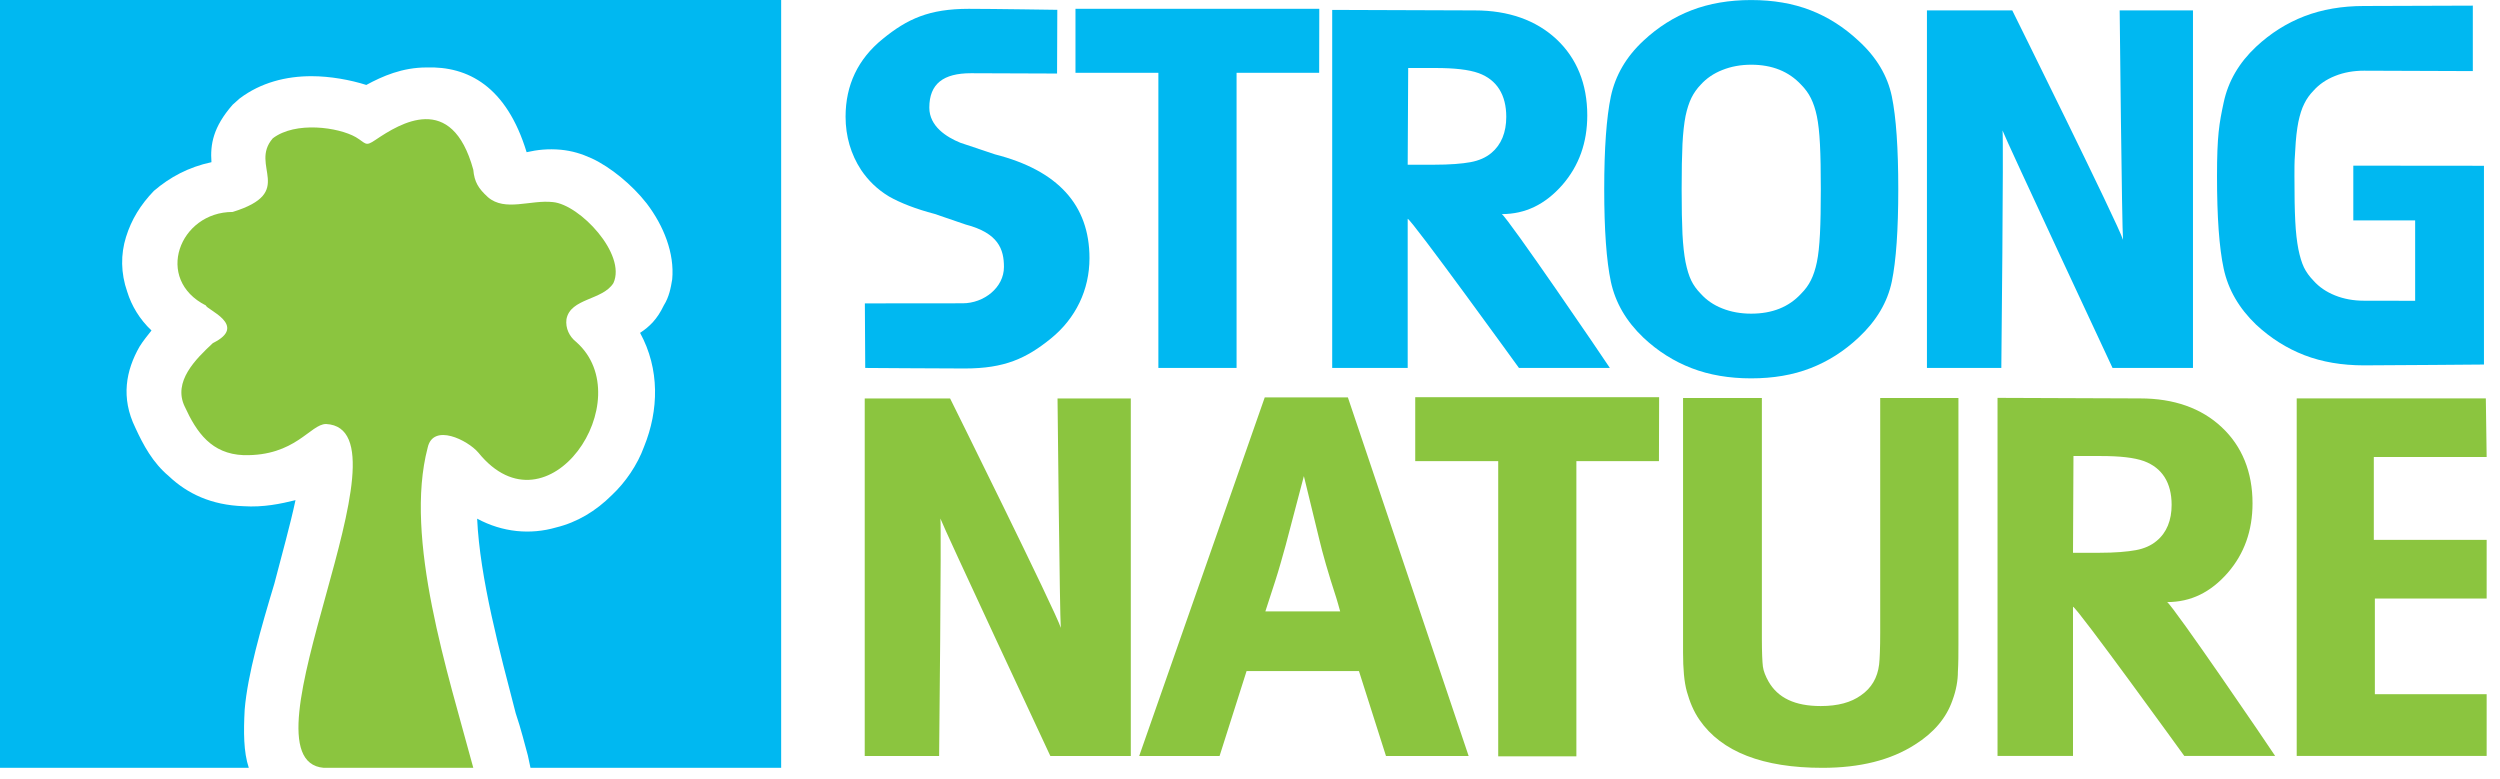
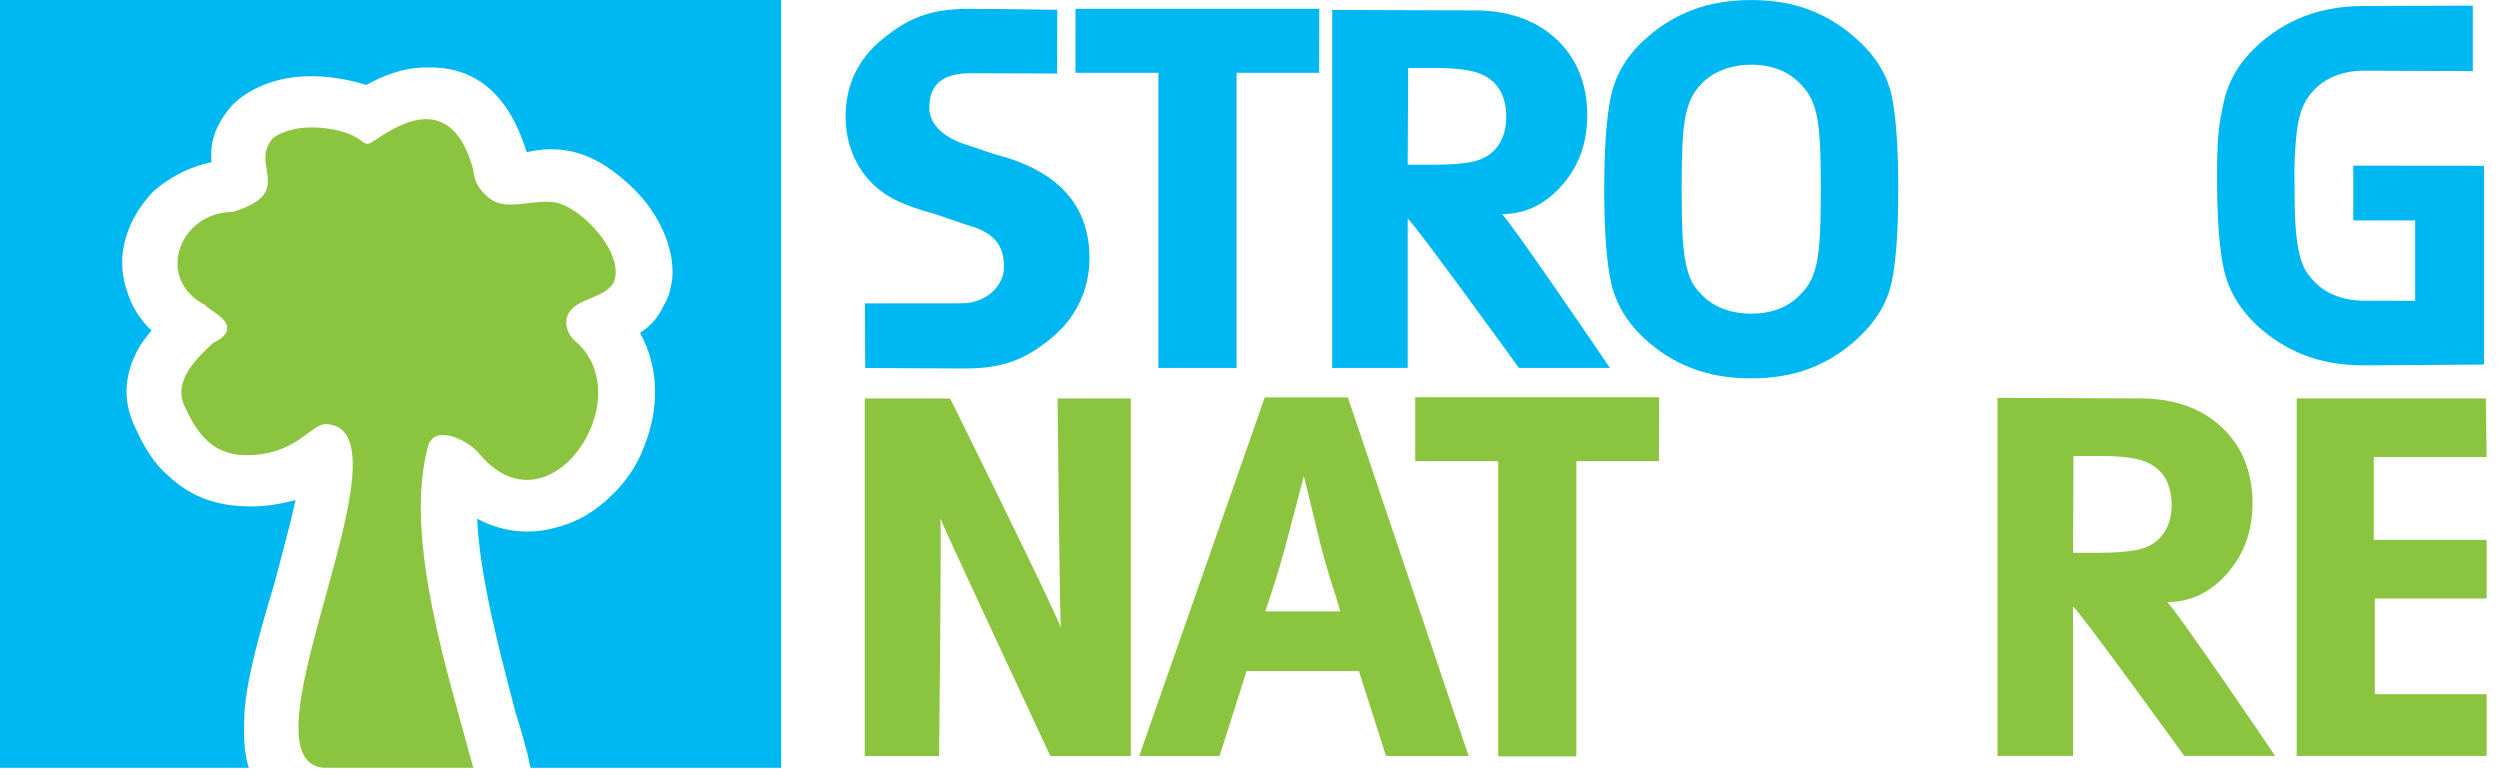
<svg xmlns="http://www.w3.org/2000/svg" width="183" height="57" viewBox="0 0 183 57" fill="none">
  <path fill-rule="evenodd" clip-rule="evenodd" d="M34.645 12.424C34.726 13.327 35.017 13.793 35.715 14.432C36.967 15.515 38.832 14.609 40.475 14.793C42.443 14.977 45.867 18.609 44.903 20.72C44.112 21.991 41.752 21.814 41.465 23.366C41.378 24.025 41.684 24.642 42.171 25.025C46.944 29.224 40.109 39.417 35.017 33.133C34.243 32.219 31.701 30.948 31.305 32.771C29.558 39.417 32.788 49.279 34.645 56.205H23.698C17.144 55.661 30.63 31.389 23.869 31.037C22.711 31.037 21.631 33.408 17.824 33.317C15.478 33.221 14.396 31.666 13.522 29.761C12.642 27.938 14.316 26.293 15.585 25.112C18.213 23.822 15.078 22.647 15.078 22.364C11.266 20.446 13.128 15.515 17.031 15.515C21.722 14.067 18.213 12.15 19.968 10.126C21.631 8.856 24.775 9.315 26.045 10.039C26.813 10.497 26.725 10.762 27.496 10.233C29.276 9.035 33.067 6.672 34.645 12.424Z" fill="#8BC53F" />
  <path fill-rule="evenodd" clip-rule="evenodd" d="M0 -3.8147e-06H57.181V56.205H38.832L38.639 55.301C38.436 54.578 38.15 53.385 37.748 52.203C36.588 47.722 35.126 42.337 34.927 37.966C36.788 38.972 38.832 39.153 40.701 38.611C42.253 38.232 43.616 37.413 44.797 36.234C45.768 35.322 46.66 34.04 47.15 32.684C48.225 30.032 48.302 27.015 46.854 24.365C47.542 23.915 48.109 23.366 48.586 22.364C48.989 21.72 49.1 21.073 49.206 20.445C49.382 18.538 48.586 16.533 47.341 14.896C46.262 13.515 44.683 12.23 43.33 11.6C42.56 11.249 41.882 11.044 41.062 10.962C40.109 10.876 39.339 10.962 38.549 11.141C37.075 6.311 34.243 4.84 31.223 4.938C29.443 4.938 27.995 5.577 26.813 6.218C25.653 5.849 24.181 5.577 22.799 5.577C20.955 5.577 19.098 6.033 17.54 7.21L17.031 7.664C15.585 9.314 15.386 10.589 15.478 11.872C13.807 12.23 12.444 12.962 11.266 13.971C10.297 14.977 9.624 16.058 9.223 17.352C8.832 18.609 8.832 19.985 9.316 21.365C9.624 22.364 10.213 23.366 11.089 24.192C10.802 24.56 10.496 24.919 10.213 25.375C9.223 27.108 8.832 29.111 9.905 31.306C10.496 32.588 11.174 33.859 12.359 34.856C13.718 36.142 15.478 36.973 17.824 37.054C19.288 37.149 20.561 36.876 21.631 36.611C21.245 38.424 20.653 40.523 20.084 42.719C19.098 45.99 18.126 49.373 17.911 51.935C17.824 53.572 17.824 55.034 18.212 56.205H0V-3.8147e-06Z" fill="#00B8F1" />
  <path d="M103.595 33.755H109.669V55.364H115.391V33.755H121.435L121.448 29.074H103.595V33.755Z" fill="#8BC53F" />
  <path d="M156.342 40.271C155.734 40.383 154.847 40.464 153.638 40.464H151.744L151.778 33.381H153.756C155.169 33.381 156.215 33.493 156.945 33.755C158.271 34.249 158.963 35.337 158.963 36.958C158.963 38.085 158.6 38.989 157.87 39.59C157.463 39.935 156.945 40.161 156.342 40.271ZM163.071 41.929C164.281 40.536 164.885 38.841 164.885 36.842C164.885 34.548 164.117 32.664 162.63 31.272C161.141 29.872 159.122 29.164 156.661 29.164L146.219 29.124V55.334H151.744V44.411C152.025 44.448 159.89 55.334 159.89 55.334H166.54C166.052 54.579 159.122 44.411 158.636 44.072C160.37 44.072 161.823 43.358 163.071 41.929Z" fill="#8BC53F" />
  <path d="M77.651 45.958C77.333 44.867 69.547 29.166 69.547 29.166H63.298V55.337H68.744C68.744 55.337 68.919 38.743 68.837 37.956C69.04 38.556 76.884 55.337 76.884 55.337H82.775V29.166H77.411C77.411 29.166 77.573 45.165 77.651 45.958Z" fill="#8BC53F" />
  <path d="M92.625 44.753C92.825 44.154 93.063 43.4 93.346 42.533C93.627 41.665 93.873 40.766 94.115 39.898L95.444 34.85L96.572 39.483C96.813 40.502 97.217 41.931 97.821 43.779C97.903 44.037 97.984 44.337 98.1 44.753H92.625ZM92.579 29.09L83.39 55.337H89.273L91.249 49.123H99.475L101.453 55.337H107.504L98.665 29.09H92.579Z" fill="#8BC53F" />
-   <path d="M137.631 46.302C137.631 47.466 137.596 48.258 137.552 48.636C137.435 49.616 136.99 50.366 136.222 50.898C135.493 51.421 134.529 51.683 133.278 51.683C131.383 51.683 130.136 51.084 129.45 49.877C129.242 49.505 129.086 49.127 129.044 48.791C129.003 48.45 128.969 47.775 128.969 46.753V29.134H123.2V47.775C123.2 48.94 123.278 49.916 123.481 50.635C123.683 51.349 123.961 52.063 124.41 52.705C126.02 55.035 129.044 56.205 133.403 56.205C136.143 56.205 138.399 55.644 140.173 54.506C141.548 53.646 142.471 52.553 142.915 51.275C143.196 50.523 143.318 49.806 143.318 49.165C143.357 48.523 143.357 47.882 143.357 47.167V29.134H137.631V46.302Z" fill="#8BC53F" />
  <path d="M173.84 50.814V43.812H182.023V39.517H173.763V33.454H182.023L181.963 29.164H168.119V55.334H182.023V50.814H173.84Z" fill="#8BC53F" />
  <path d="M78.725 5.328H84.793V26.934H90.517V5.328H96.563L96.572 0.644H78.725V5.328Z" fill="#00B8F1" />
  <path d="M107.638 11.871C107.032 11.983 106.143 12.058 104.935 12.058H103.043L103.08 4.978H105.055C106.464 4.978 107.515 5.093 108.243 5.355C109.57 5.844 110.259 6.937 110.259 8.556C110.259 9.687 109.894 10.591 109.173 11.193C108.768 11.535 108.243 11.761 107.638 11.871ZM114.37 13.53C115.582 12.132 116.188 10.441 116.188 8.446C116.188 6.144 115.42 4.264 113.931 2.868C112.435 1.476 110.423 0.762 107.96 0.762L97.517 0.725V26.933H103.043V16.016C103.318 16.052 111.187 26.933 111.187 26.933H117.841C117.353 26.177 110.423 16.016 109.934 15.672C111.666 15.672 113.119 14.956 114.37 13.53Z" fill="#00B8F1" />
-   <path d="M155.406 17.557C155.082 16.465 147.298 0.763 147.298 0.763H141.052V26.934H146.497C146.497 26.934 146.669 10.339 146.586 9.553C146.793 10.152 154.638 26.934 154.638 26.934H160.526V0.763H155.16C155.16 0.763 155.324 16.77 155.406 17.557Z" fill="#00B8F1" />
  <path d="M72.833 11.299L70.296 10.449C69.286 10.036 68.026 9.25 68.026 7.879C68.026 6.127 69.059 5.36 71.079 5.36C72.136 5.36 77.377 5.383 77.377 5.383L77.395 0.719C77.395 0.719 72.612 0.646 70.918 0.646C68.01 0.646 66.414 1.382 64.609 2.855C62.802 4.321 61.896 6.229 61.896 8.542C61.896 9.977 62.286 11.299 63.031 12.437C63.547 13.205 64.215 13.865 65.077 14.383C65.907 14.856 67.047 15.3 68.419 15.66L70.685 16.435C73.084 17.061 73.489 18.244 73.489 19.543C73.489 21.059 72.011 22.201 70.469 22.201C69.406 22.201 63.308 22.208 63.308 22.208L63.335 26.934C63.335 26.934 68.933 26.973 70.626 26.973C73.532 26.973 75.127 26.24 76.937 24.77C78.745 23.299 79.75 21.215 79.75 18.898C79.75 14.998 77.43 12.472 72.833 11.299Z" fill="#00B8F1" />
  <path d="M133.221 17.124C133.179 17.974 133.104 18.666 132.996 19.186C132.888 19.709 132.74 20.15 132.562 20.507C132.386 20.865 132.147 21.194 131.842 21.498C130.939 22.479 129.721 22.96 128.186 22.96C127.424 22.96 126.713 22.834 126.072 22.578C125.428 22.326 124.908 21.961 124.492 21.498C124.192 21.194 123.959 20.866 123.797 20.528C123.628 20.178 123.495 19.735 123.382 19.186C123.278 18.641 123.2 17.956 123.157 17.137C123.117 16.325 123.097 15.23 123.097 13.846C123.097 12.476 123.117 11.369 123.157 10.544C123.2 9.712 123.278 9.03 123.382 8.492C123.495 7.959 123.639 7.518 123.816 7.156C123.992 6.804 124.218 6.482 124.492 6.2C124.908 5.74 125.428 5.379 126.072 5.125C126.713 4.867 127.424 4.737 128.186 4.737C129.721 4.737 130.939 5.228 131.842 6.2C132.147 6.506 132.386 6.837 132.562 7.196C132.74 7.556 132.888 7.99 132.996 8.514C133.104 9.038 133.179 9.722 133.221 10.562C133.264 11.403 133.284 12.496 133.284 13.846C133.284 15.176 133.264 16.267 133.221 17.124ZM136.046 2.987C134.984 1.995 133.808 1.243 132.527 0.748C131.246 0.251 129.795 0.003 128.186 0.003C126.581 0.003 125.125 0.251 123.831 0.748C122.536 1.243 121.354 1.995 120.294 2.987C119.035 4.157 118.246 5.52 117.915 7.058C117.593 8.606 117.429 10.867 117.429 13.846C117.429 16.835 117.593 19.092 117.915 20.619C118.246 22.155 119.035 23.514 120.294 24.712C121.354 25.71 122.536 26.455 123.831 26.951C125.125 27.451 126.581 27.696 128.186 27.696C129.795 27.696 131.246 27.451 132.527 26.951C133.808 26.455 134.984 25.71 136.046 24.712C137.357 23.489 138.166 22.12 138.482 20.604C138.795 19.084 138.954 16.835 138.954 13.846C138.954 10.843 138.795 8.576 138.482 7.058C138.166 5.541 137.357 4.183 136.046 2.987Z" fill="#00B8F1" />
  <path d="M181.826 22.031V12.135L172.262 12.126V16.134H176.789V22.018C175.175 22.012 173.651 22.012 173.041 22.012C172.281 22.012 171.57 21.884 170.93 21.627C170.283 21.367 169.76 21.009 169.352 20.55C169.054 20.244 168.815 19.916 168.649 19.575C168.485 19.23 168.351 18.785 168.239 18.232C168.134 17.686 168.052 17.001 168.013 16.191C167.97 15.373 167.953 14.279 167.953 12.899C167.953 11.521 167.97 11.808 168.013 10.973C168.052 10.144 168.134 9.467 168.239 8.93C168.351 8.396 168.49 7.948 168.673 7.591C168.846 7.233 169.072 6.92 169.352 6.633C169.76 6.175 170.283 5.816 170.93 5.558C171.57 5.3 172.281 5.175 173.041 5.175C174.579 5.175 181.011 5.204 181.011 5.204V0.412C181.011 0.412 174.655 0.439 173.041 0.439C171.434 0.439 169.983 0.69 168.685 1.187C167.391 1.685 166.211 2.428 165.144 3.423C163.894 4.597 163.105 5.951 162.775 7.493C162.444 9.039 162.285 9.917 162.285 12.899C162.285 15.883 162.444 18.139 162.775 19.671C163.105 21.198 163.894 22.563 165.144 23.762C166.211 24.754 167.391 25.499 168.685 26C169.983 26.499 171.434 26.744 173.041 26.744C174.655 26.744 181.826 26.684 181.826 26.684V22.031Z" fill="#00B8F1" />
</svg>